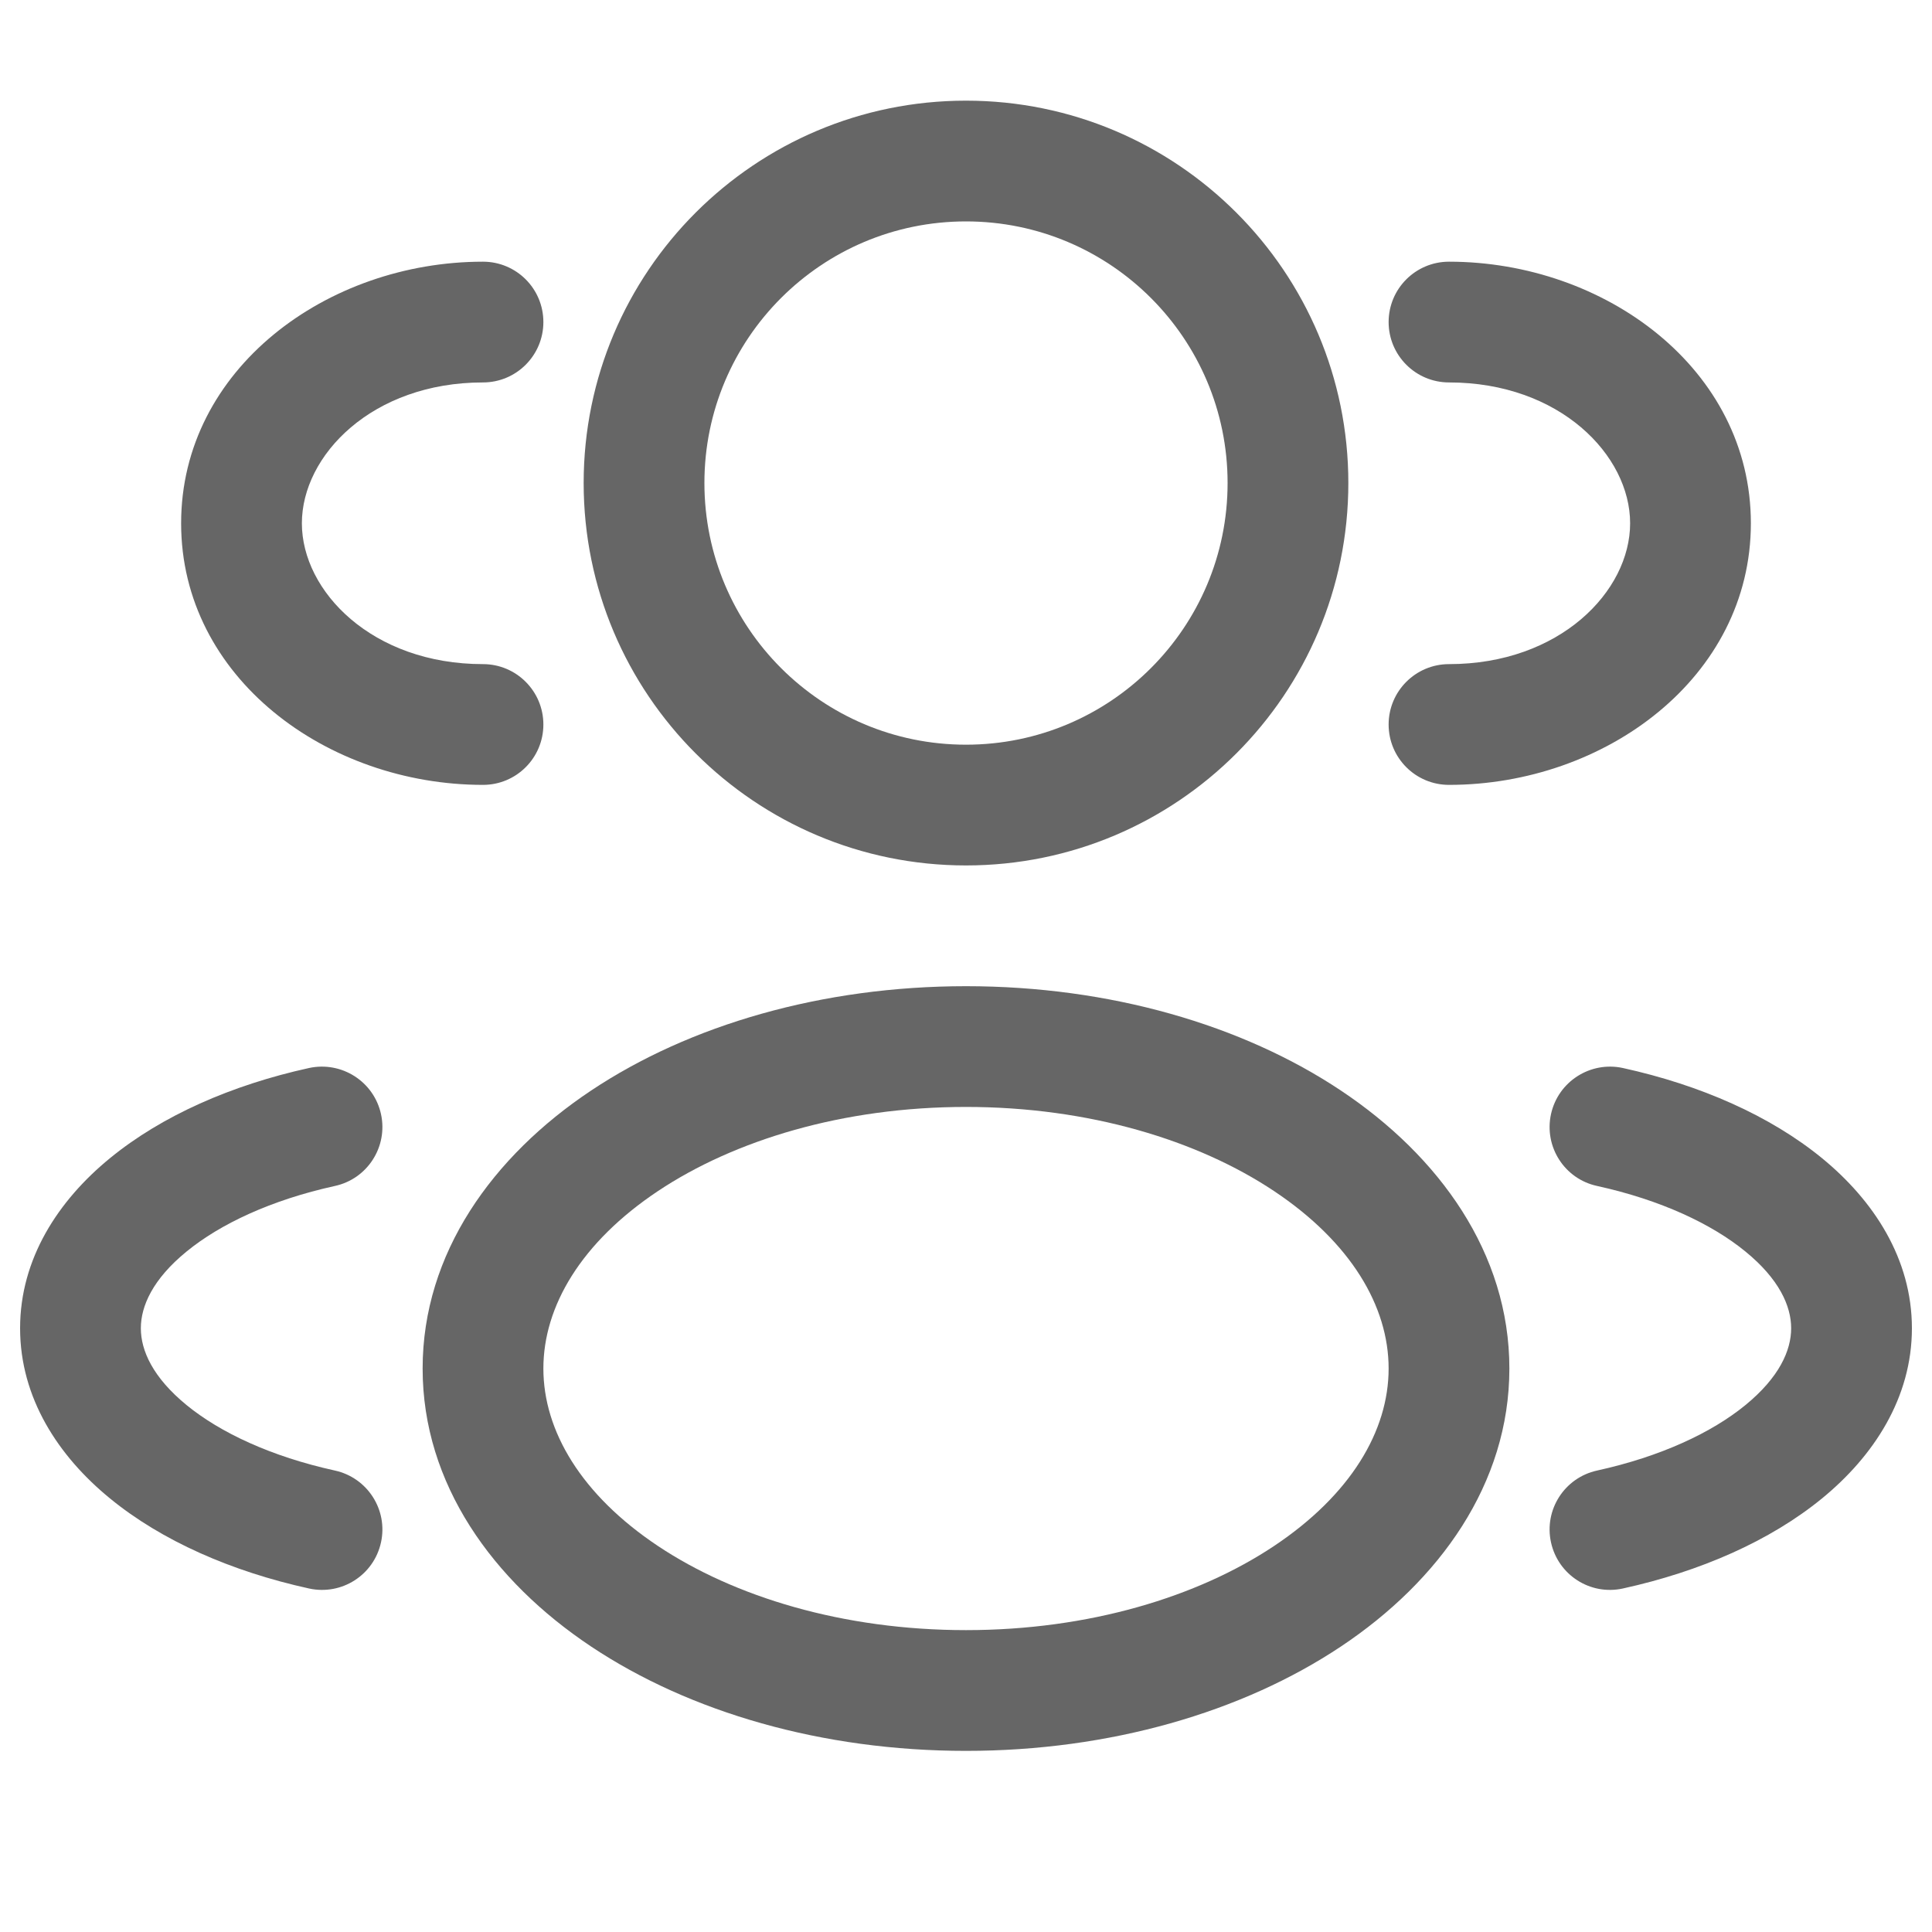
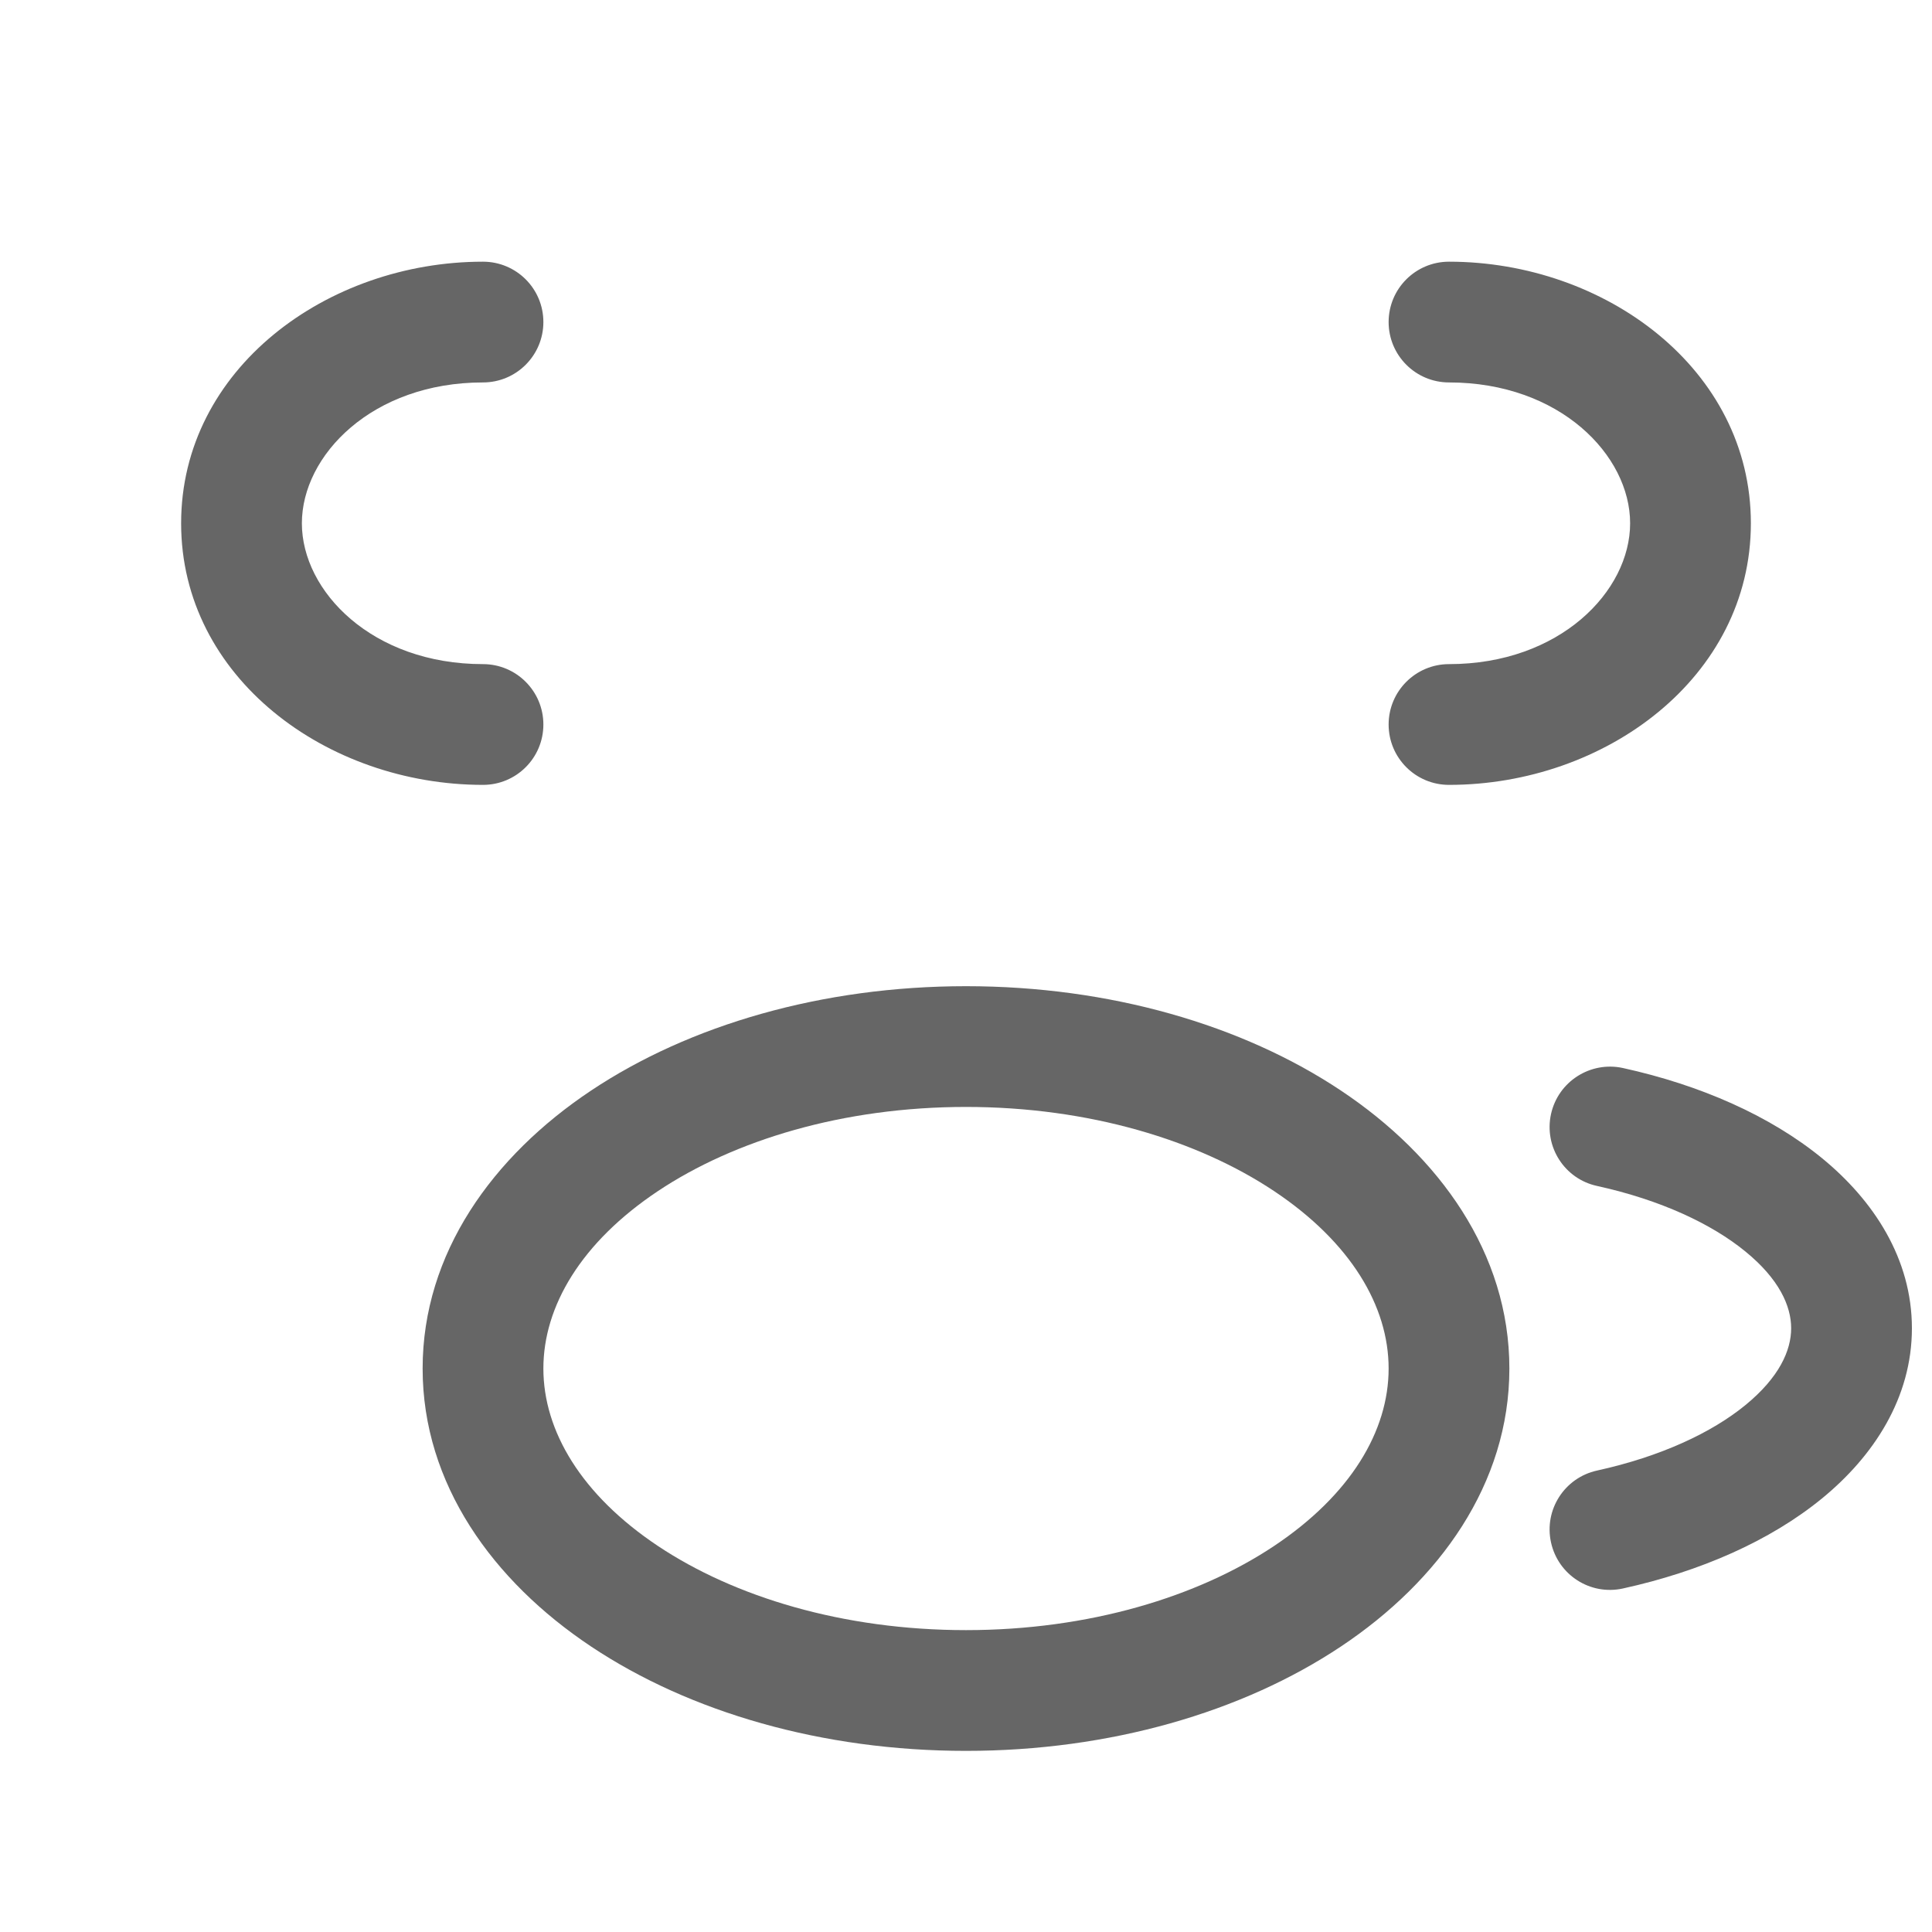
<svg xmlns="http://www.w3.org/2000/svg" width="20" height="20" viewBox="0 0 20 20" fill="none">
-   <path fill-rule="evenodd" clip-rule="evenodd" d="M10 1.042C7.814 1.042 6.042 2.814 6.042 5C6.042 7.186 7.814 8.959 10 8.959C12.186 8.959 13.958 7.186 13.958 5C13.958 2.814 12.186 1.042 10 1.042ZM7.292 5C7.292 3.505 8.504 2.292 10 2.292C11.496 2.292 12.708 3.505 12.708 5C12.708 6.496 11.496 7.709 10 7.709C8.504 7.709 7.292 6.496 7.292 5Z" fill="#666666" />
  <path d="M15 2.709C14.655 2.709 14.375 2.988 14.375 3.334C14.375 3.679 14.655 3.959 15 3.959C16.147 3.959 16.875 4.713 16.875 5.417C16.875 6.121 16.147 6.875 15 6.875C14.655 6.875 14.375 7.155 14.375 7.5C14.375 7.846 14.655 8.125 15 8.125C16.614 8.125 18.125 7.015 18.125 5.417C18.125 3.819 16.614 2.709 15 2.709Z" fill="#666666" />
  <path d="M5.625 3.334C5.625 2.988 5.345 2.709 5 2.709C3.386 2.709 1.875 3.819 1.875 5.417C1.875 7.015 3.386 8.125 5 8.125C5.345 8.125 5.625 7.846 5.625 7.5C5.625 7.155 5.345 6.875 5 6.875C3.853 6.875 3.125 6.121 3.125 5.417C3.125 4.713 3.853 3.959 5 3.959C5.345 3.959 5.625 3.679 5.625 3.334Z" fill="#666666" />
  <path fill-rule="evenodd" clip-rule="evenodd" d="M10 10.209C8.513 10.209 7.139 10.609 6.118 11.29C5.101 11.968 4.375 12.973 4.375 14.167C4.375 15.361 5.101 16.366 6.118 17.044C7.139 17.725 8.513 18.125 10 18.125C11.487 18.125 12.861 17.725 13.882 17.044C14.899 16.366 15.625 15.361 15.625 14.167C15.625 12.973 14.899 11.968 13.882 11.29C12.861 10.609 11.487 10.209 10 10.209ZM5.625 14.167C5.625 13.521 6.018 12.859 6.811 12.33C7.6 11.804 8.725 11.459 10 11.459C11.274 11.459 12.4 11.804 13.189 12.33C13.982 12.859 14.375 13.521 14.375 14.167C14.375 14.813 13.982 15.475 13.189 16.004C12.4 16.53 11.274 16.875 10 16.875C8.725 16.875 7.6 16.53 6.811 16.004C6.018 15.475 5.625 14.813 5.625 14.167Z" fill="#666666" />
  <path d="M16.056 11.533C16.13 11.196 16.463 10.983 16.8 11.056C17.602 11.232 18.324 11.55 18.861 11.989C19.396 12.427 19.792 13.03 19.792 13.75C19.792 14.471 19.396 15.074 18.861 15.512C18.324 15.951 17.602 16.268 16.8 16.444C16.463 16.518 16.13 16.305 16.056 15.967C15.982 15.63 16.195 15.297 16.533 15.223C17.193 15.078 17.721 14.83 18.069 14.545C18.418 14.259 18.542 13.981 18.542 13.75C18.542 13.52 18.418 13.241 18.069 12.956C17.721 12.671 17.193 12.422 16.533 12.277C16.195 12.204 15.982 11.87 16.056 11.533Z" fill="#666666" />
-   <path d="M3.199 11.056C3.537 10.983 3.87 11.196 3.944 11.533C4.018 11.87 3.804 12.204 3.467 12.277C2.807 12.422 2.279 12.671 1.931 12.956C1.582 13.241 1.458 13.52 1.458 13.75C1.458 13.981 1.582 14.259 1.931 14.545C2.279 14.83 2.807 15.078 3.467 15.223C3.804 15.297 4.018 15.63 3.944 15.967C3.87 16.305 3.537 16.518 3.199 16.444C2.398 16.268 1.675 15.951 1.139 15.512C0.603 15.074 0.208 14.471 0.208 13.75C0.208 13.03 0.603 12.427 1.139 11.989C1.675 11.55 2.398 11.232 3.199 11.056Z" fill="#666666" />
</svg>